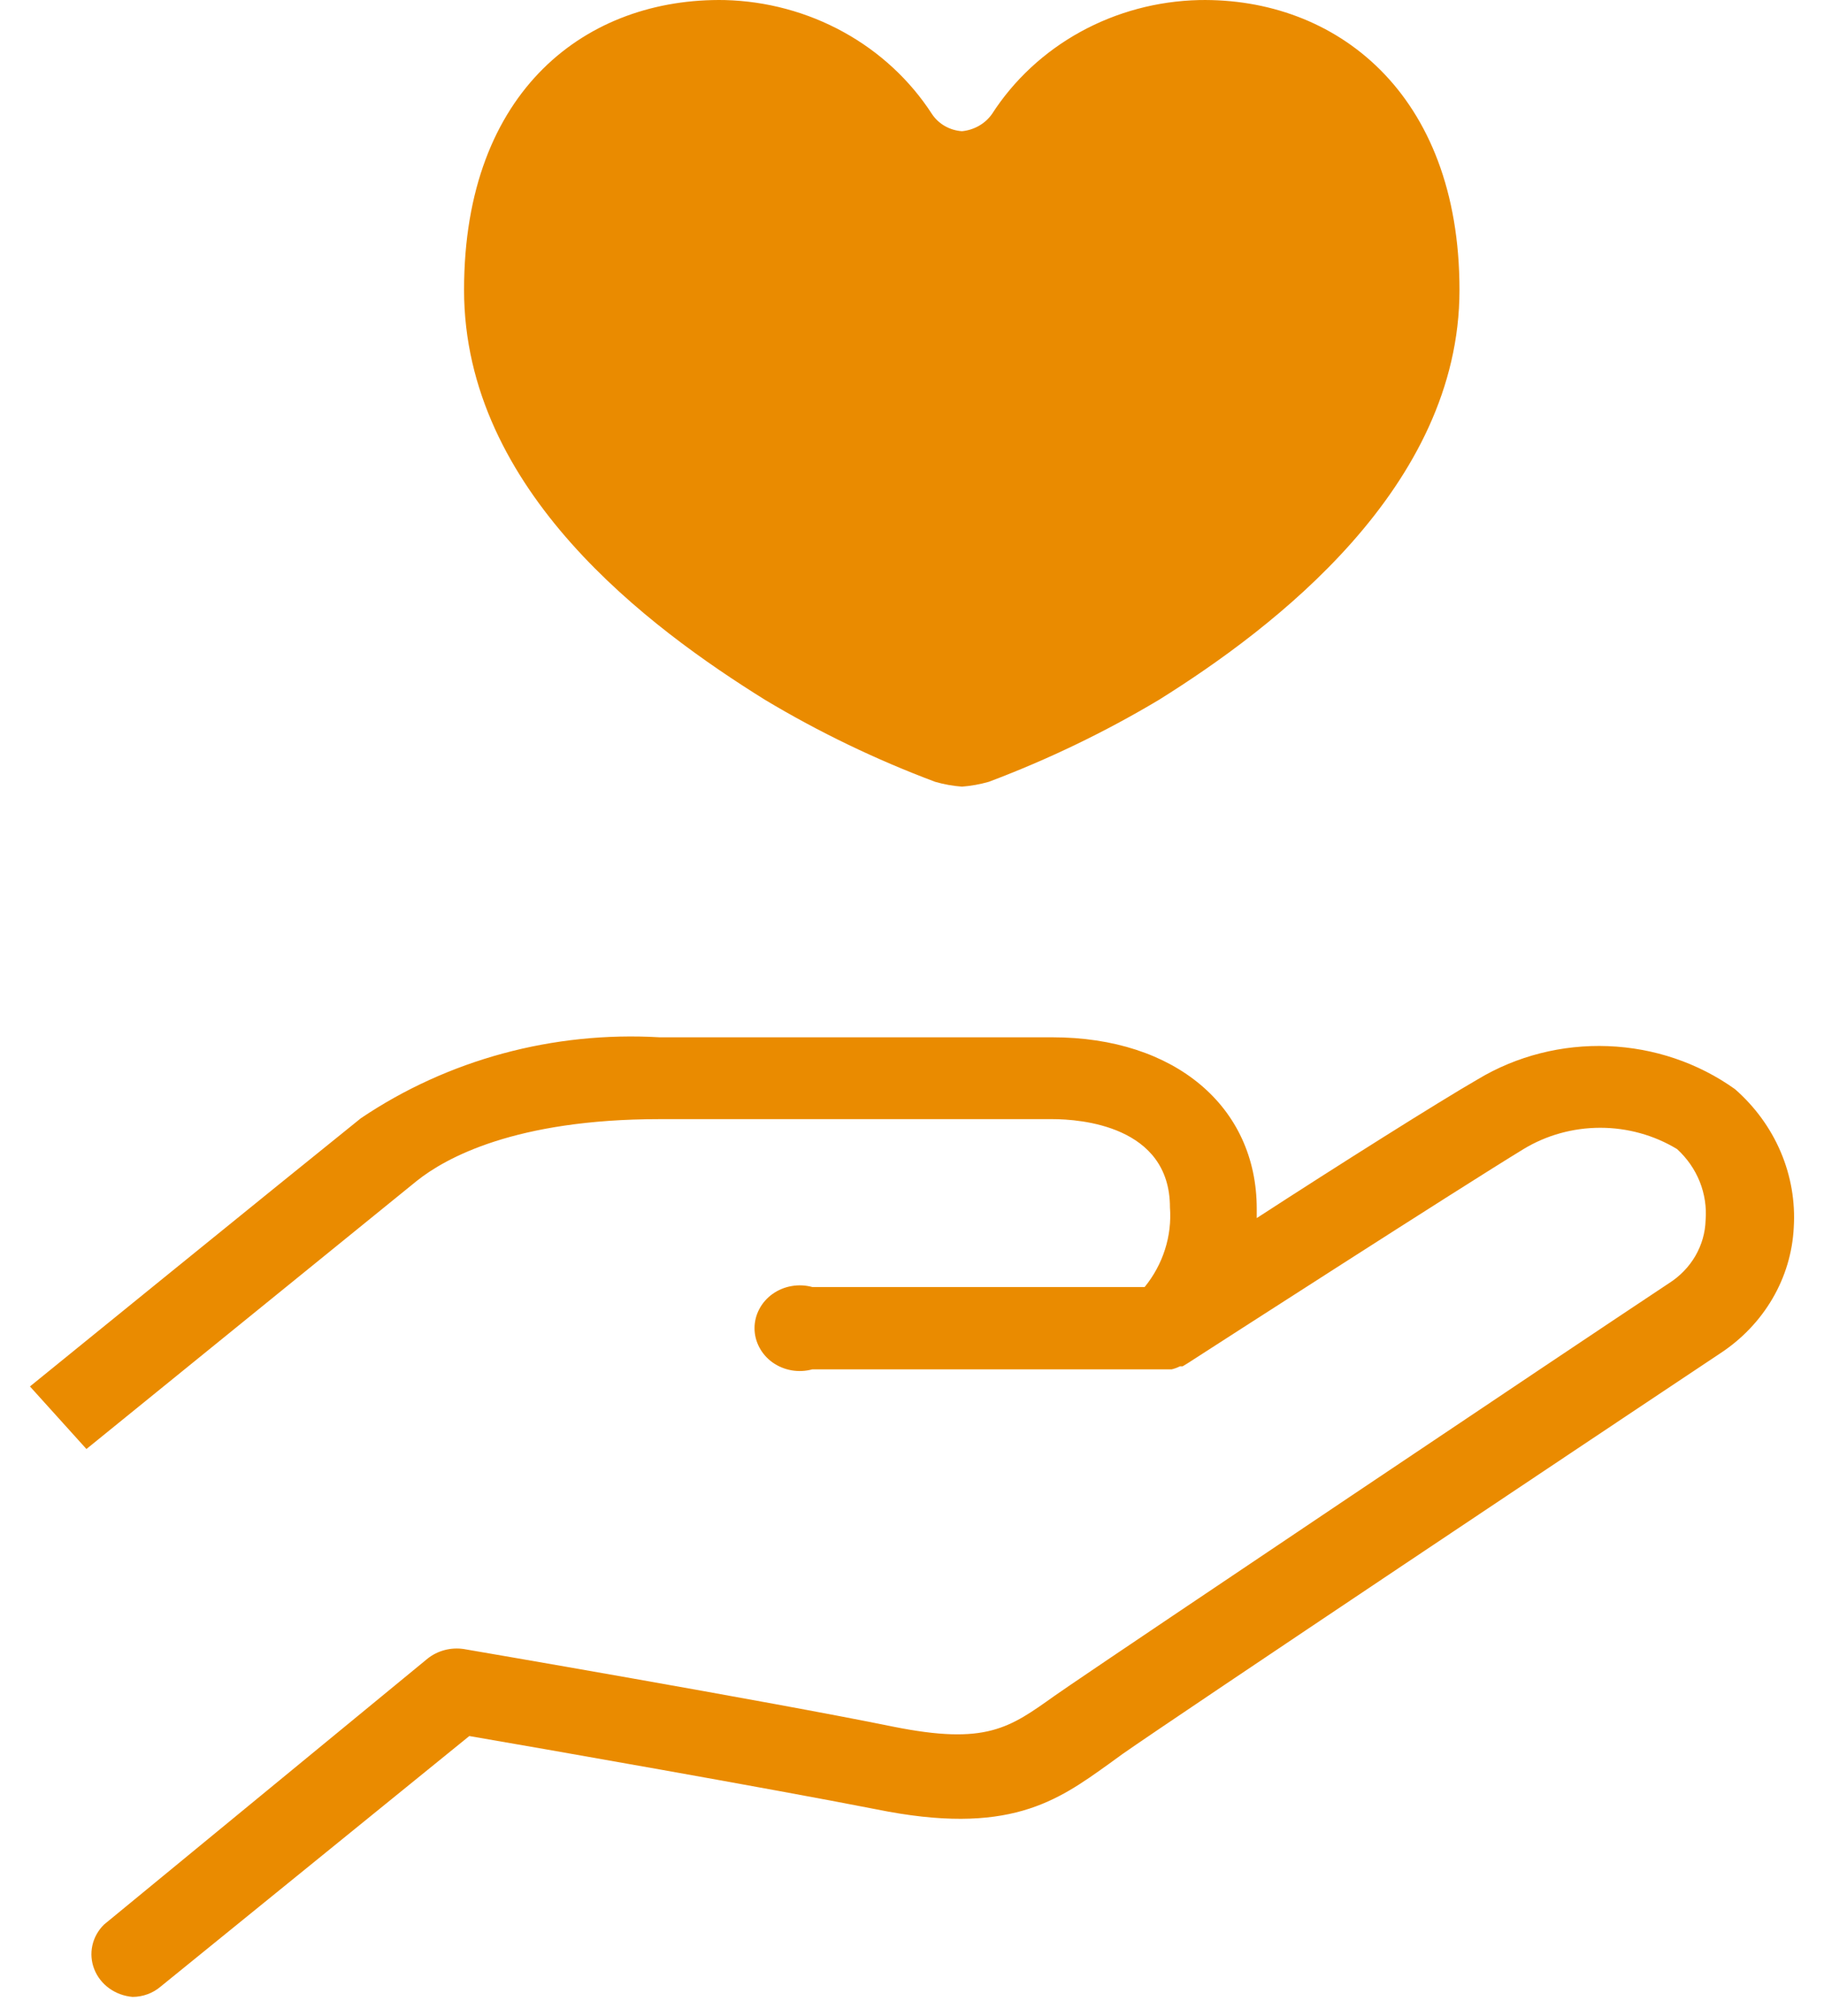
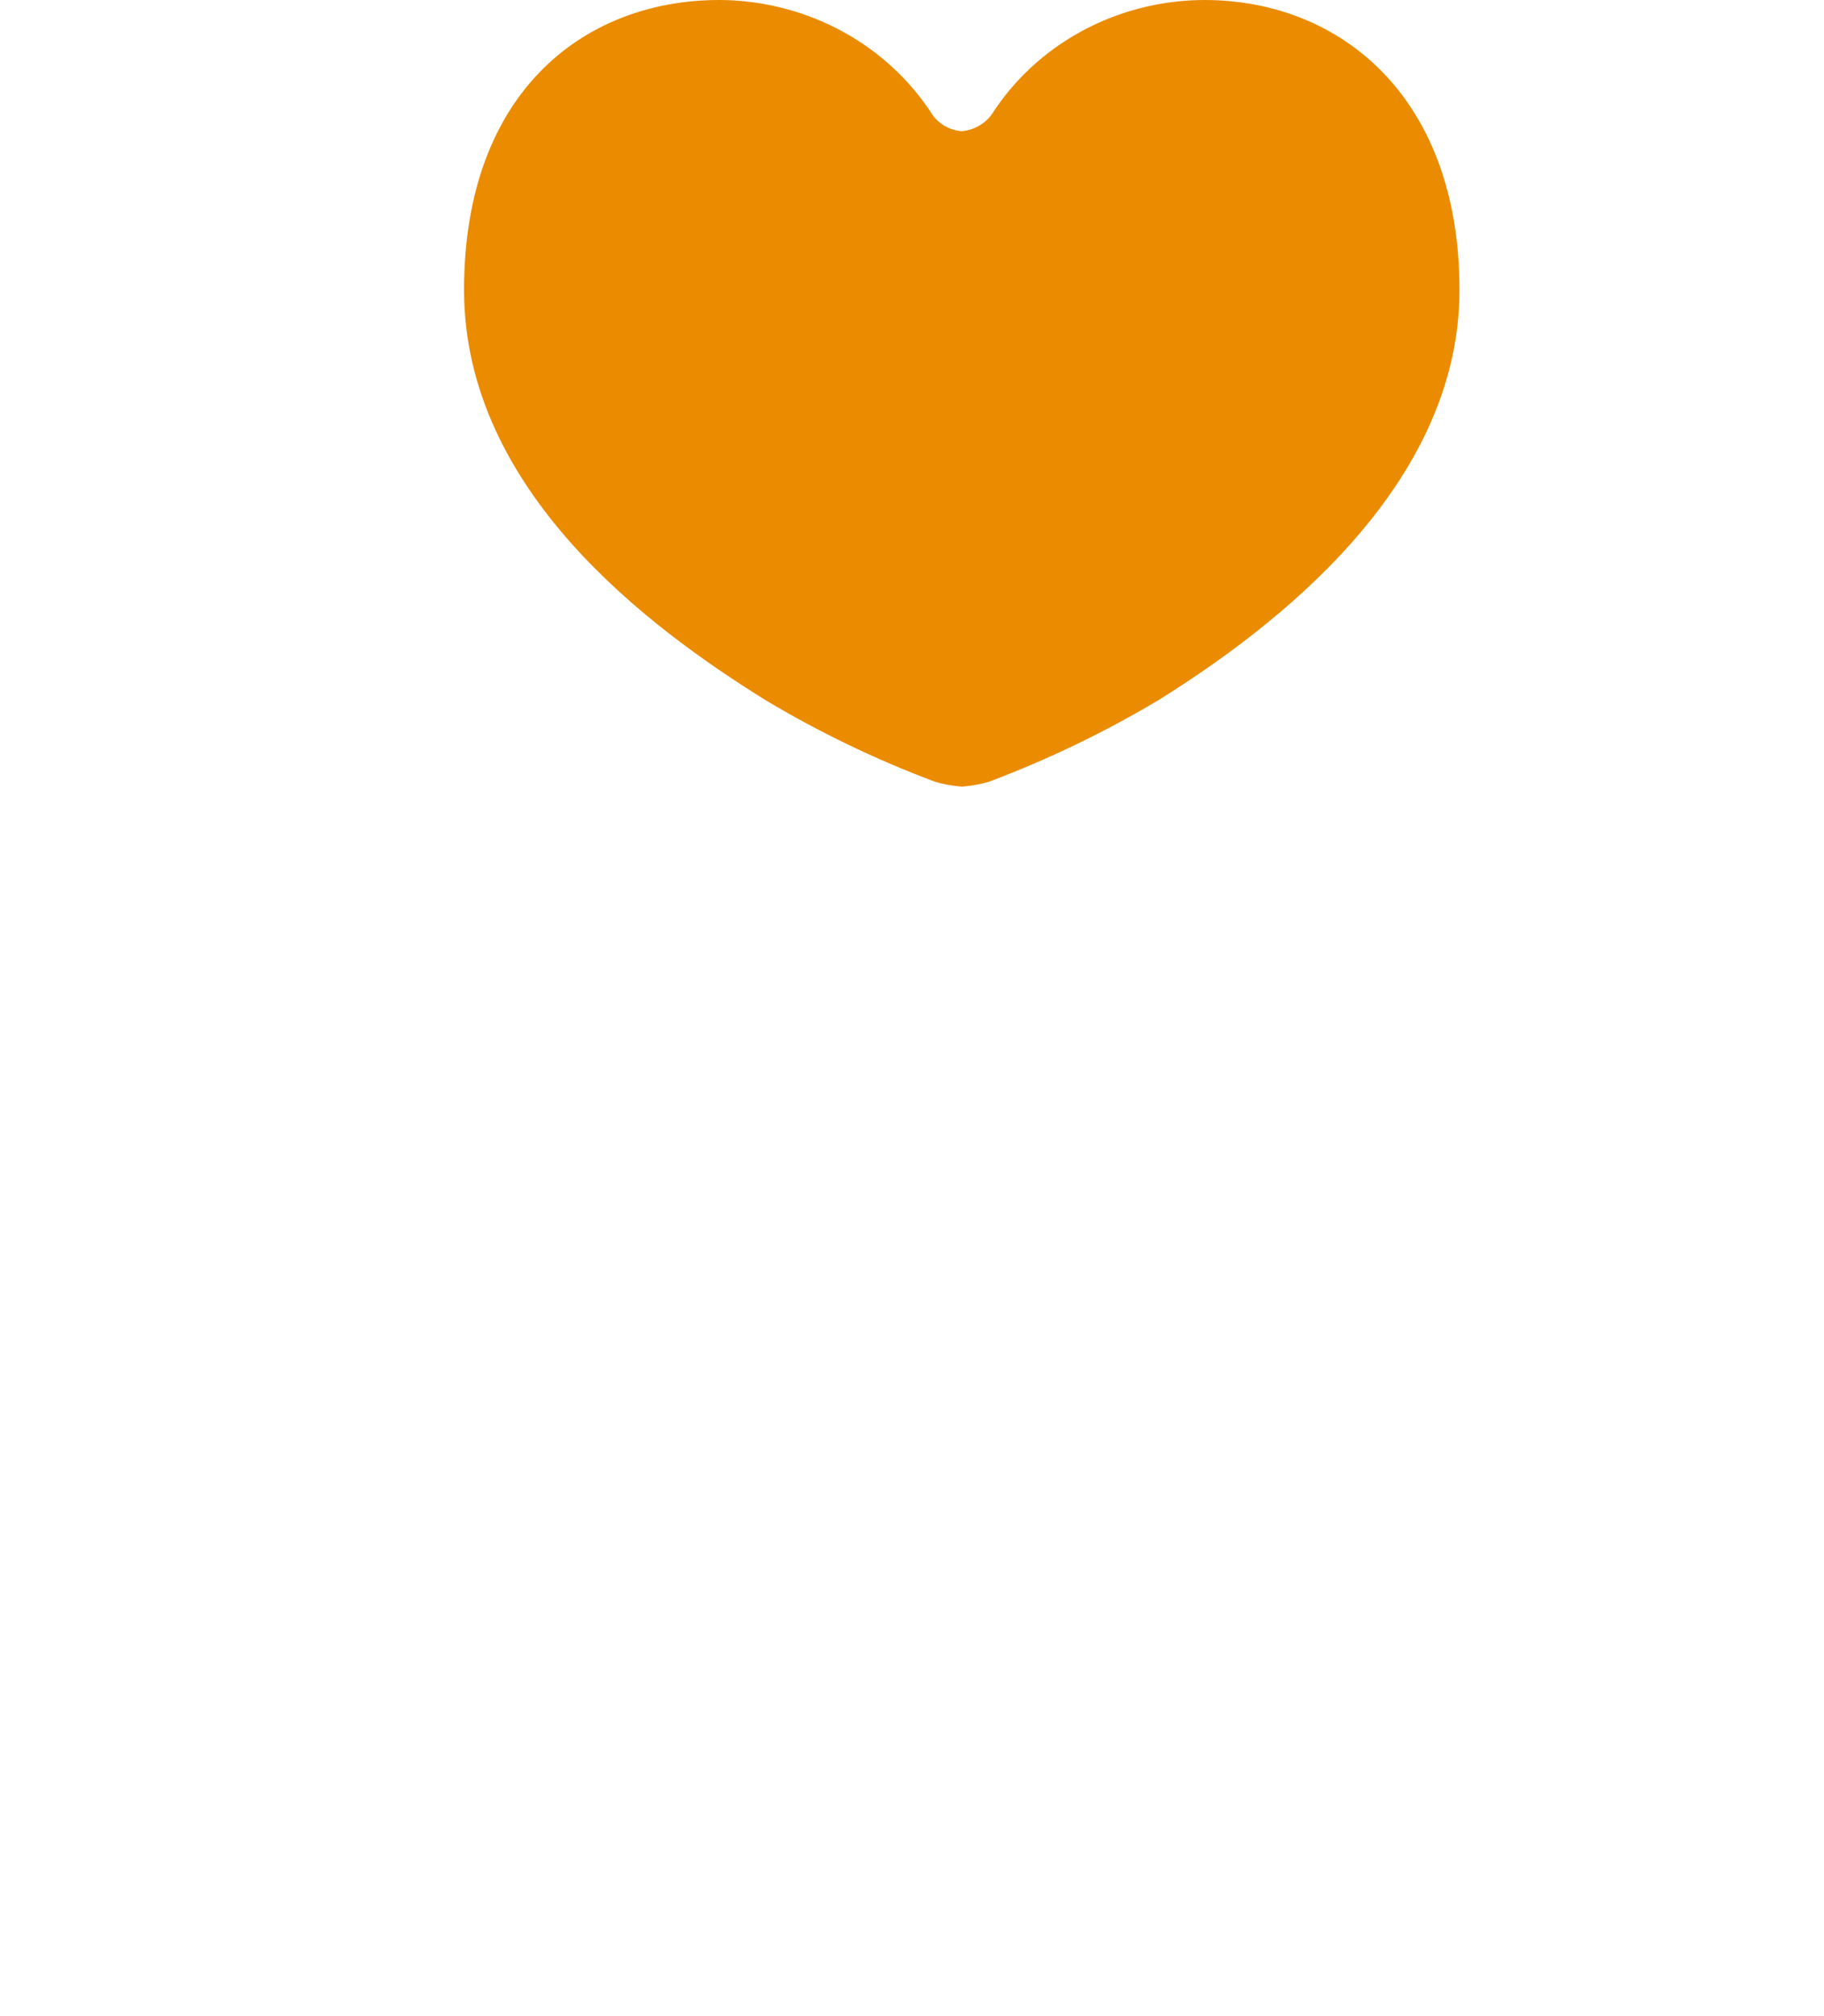
<svg xmlns="http://www.w3.org/2000/svg" width="57" height="63" viewBox="0 0 57 63" fill="none">
  <path d="M23.906 21.868C25.591 22.878 27.371 23.736 29.222 24.43C29.495 24.509 29.777 24.56 30.062 24.581C30.346 24.559 30.628 24.508 30.901 24.43C32.751 23.733 34.531 22.876 36.218 21.868C39.794 19.633 45.609 15.231 45.609 9.06C45.609 2.889 41.729 -0.08 37.471 0.002C36.167 0.032 34.892 0.374 33.762 0.996C32.631 1.619 31.682 2.502 30.998 3.565C30.893 3.714 30.754 3.839 30.592 3.932C30.43 4.024 30.249 4.082 30.062 4.1C29.873 4.087 29.69 4.032 29.527 3.939C29.364 3.846 29.227 3.718 29.125 3.565C28.439 2.504 27.489 1.623 26.359 1.001C25.23 0.379 23.956 0.035 22.653 0.002C18.383 -0.08 14.502 2.773 14.502 9.06C14.502 15.348 20.317 19.633 23.906 21.868Z" fill="#EA8B00" />
-   <path d="M54.218 34.034C53.071 33.214 51.687 32.745 50.25 32.69C48.814 32.635 47.395 32.996 46.181 33.726C44.952 34.435 41.83 36.403 39.273 38.063V37.769C39.273 34.583 36.717 32.414 32.888 32.414H20.613C17.287 32.22 13.991 33.113 11.276 34.944C8.945 36.818 0.936 43.324 0.936 43.324L2.701 45.279L13.027 36.899C13.917 36.189 16.093 34.971 20.613 34.971H32.888C33.75 34.971 36.561 35.172 36.561 37.729C36.628 38.622 36.347 39.508 35.77 40.218H25.387C25.177 40.16 24.955 40.149 24.739 40.187C24.523 40.224 24.32 40.308 24.144 40.433C23.969 40.557 23.827 40.719 23.729 40.905C23.63 41.091 23.579 41.296 23.579 41.504C23.579 41.711 23.63 41.916 23.729 42.102C23.827 42.288 23.969 42.45 24.144 42.575C24.32 42.699 24.523 42.783 24.739 42.821C24.955 42.858 25.177 42.847 25.387 42.789H36.264H36.363H36.617C36.706 42.768 36.792 42.736 36.872 42.695H36.957L37.112 42.601C38.002 42.026 45.587 37.14 47.608 35.908C48.324 35.473 49.158 35.241 50.009 35.241C50.86 35.241 51.694 35.473 52.41 35.908C52.722 36.194 52.963 36.541 53.117 36.925C53.27 37.309 53.333 37.721 53.3 38.13C53.289 38.521 53.179 38.903 52.98 39.246C52.781 39.588 52.499 39.88 52.156 40.098C48.822 42.307 35.205 51.45 33.425 52.668L32.959 52.989C31.546 53.993 30.826 54.542 27.902 53.953C24.031 53.163 14.581 51.544 14.496 51.53C14.297 51.5 14.093 51.51 13.898 51.561C13.703 51.612 13.521 51.702 13.366 51.825L3.252 60.138C3.067 60.319 2.94 60.547 2.886 60.794C2.832 61.041 2.853 61.298 2.946 61.534C3.039 61.771 3.2 61.978 3.412 62.131C3.624 62.284 3.877 62.377 4.142 62.4C4.466 62.399 4.778 62.284 5.018 62.079L14.666 54.248C16.855 54.623 24.102 55.894 27.379 56.537C31.518 57.38 33.03 56.282 34.654 55.118L35.078 54.81C36.759 53.632 50.532 44.435 53.752 42.293C54.43 41.849 54.99 41.263 55.389 40.581C55.789 39.898 56.016 39.137 56.055 38.358C56.105 37.553 55.967 36.748 55.649 36C55.332 35.253 54.843 34.581 54.218 34.034Z" fill="#EA8B00" />
</svg>